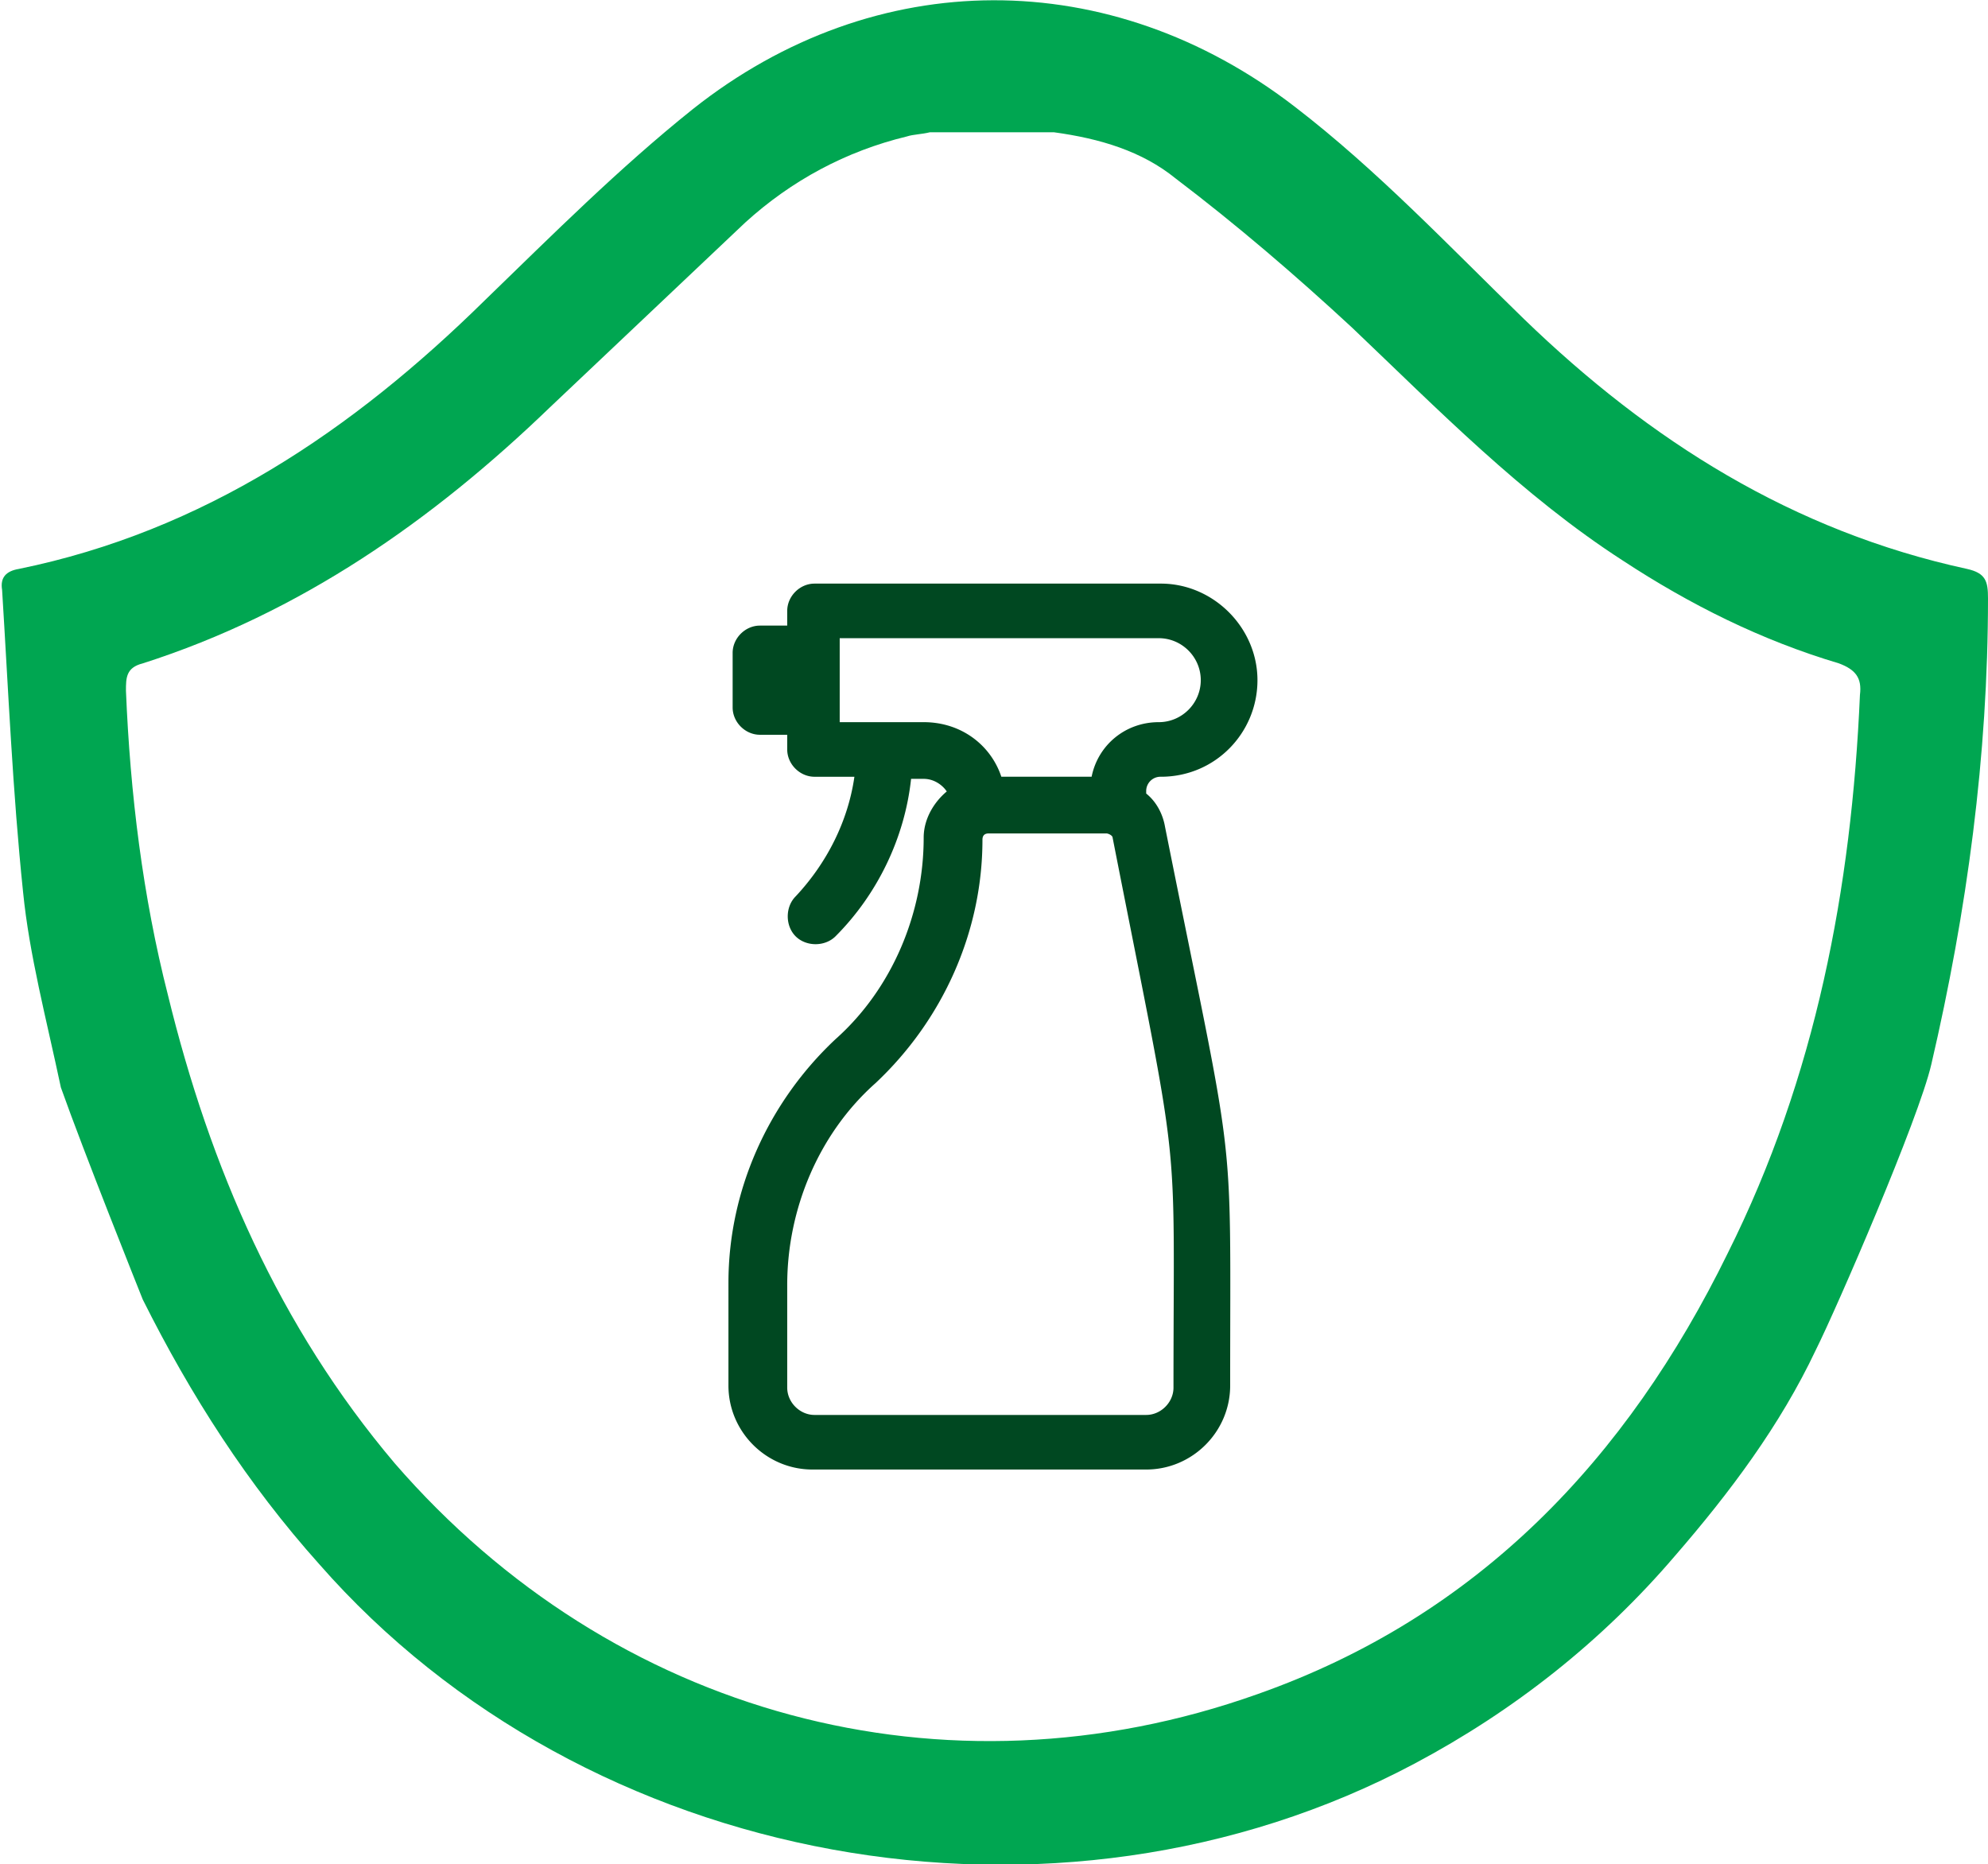
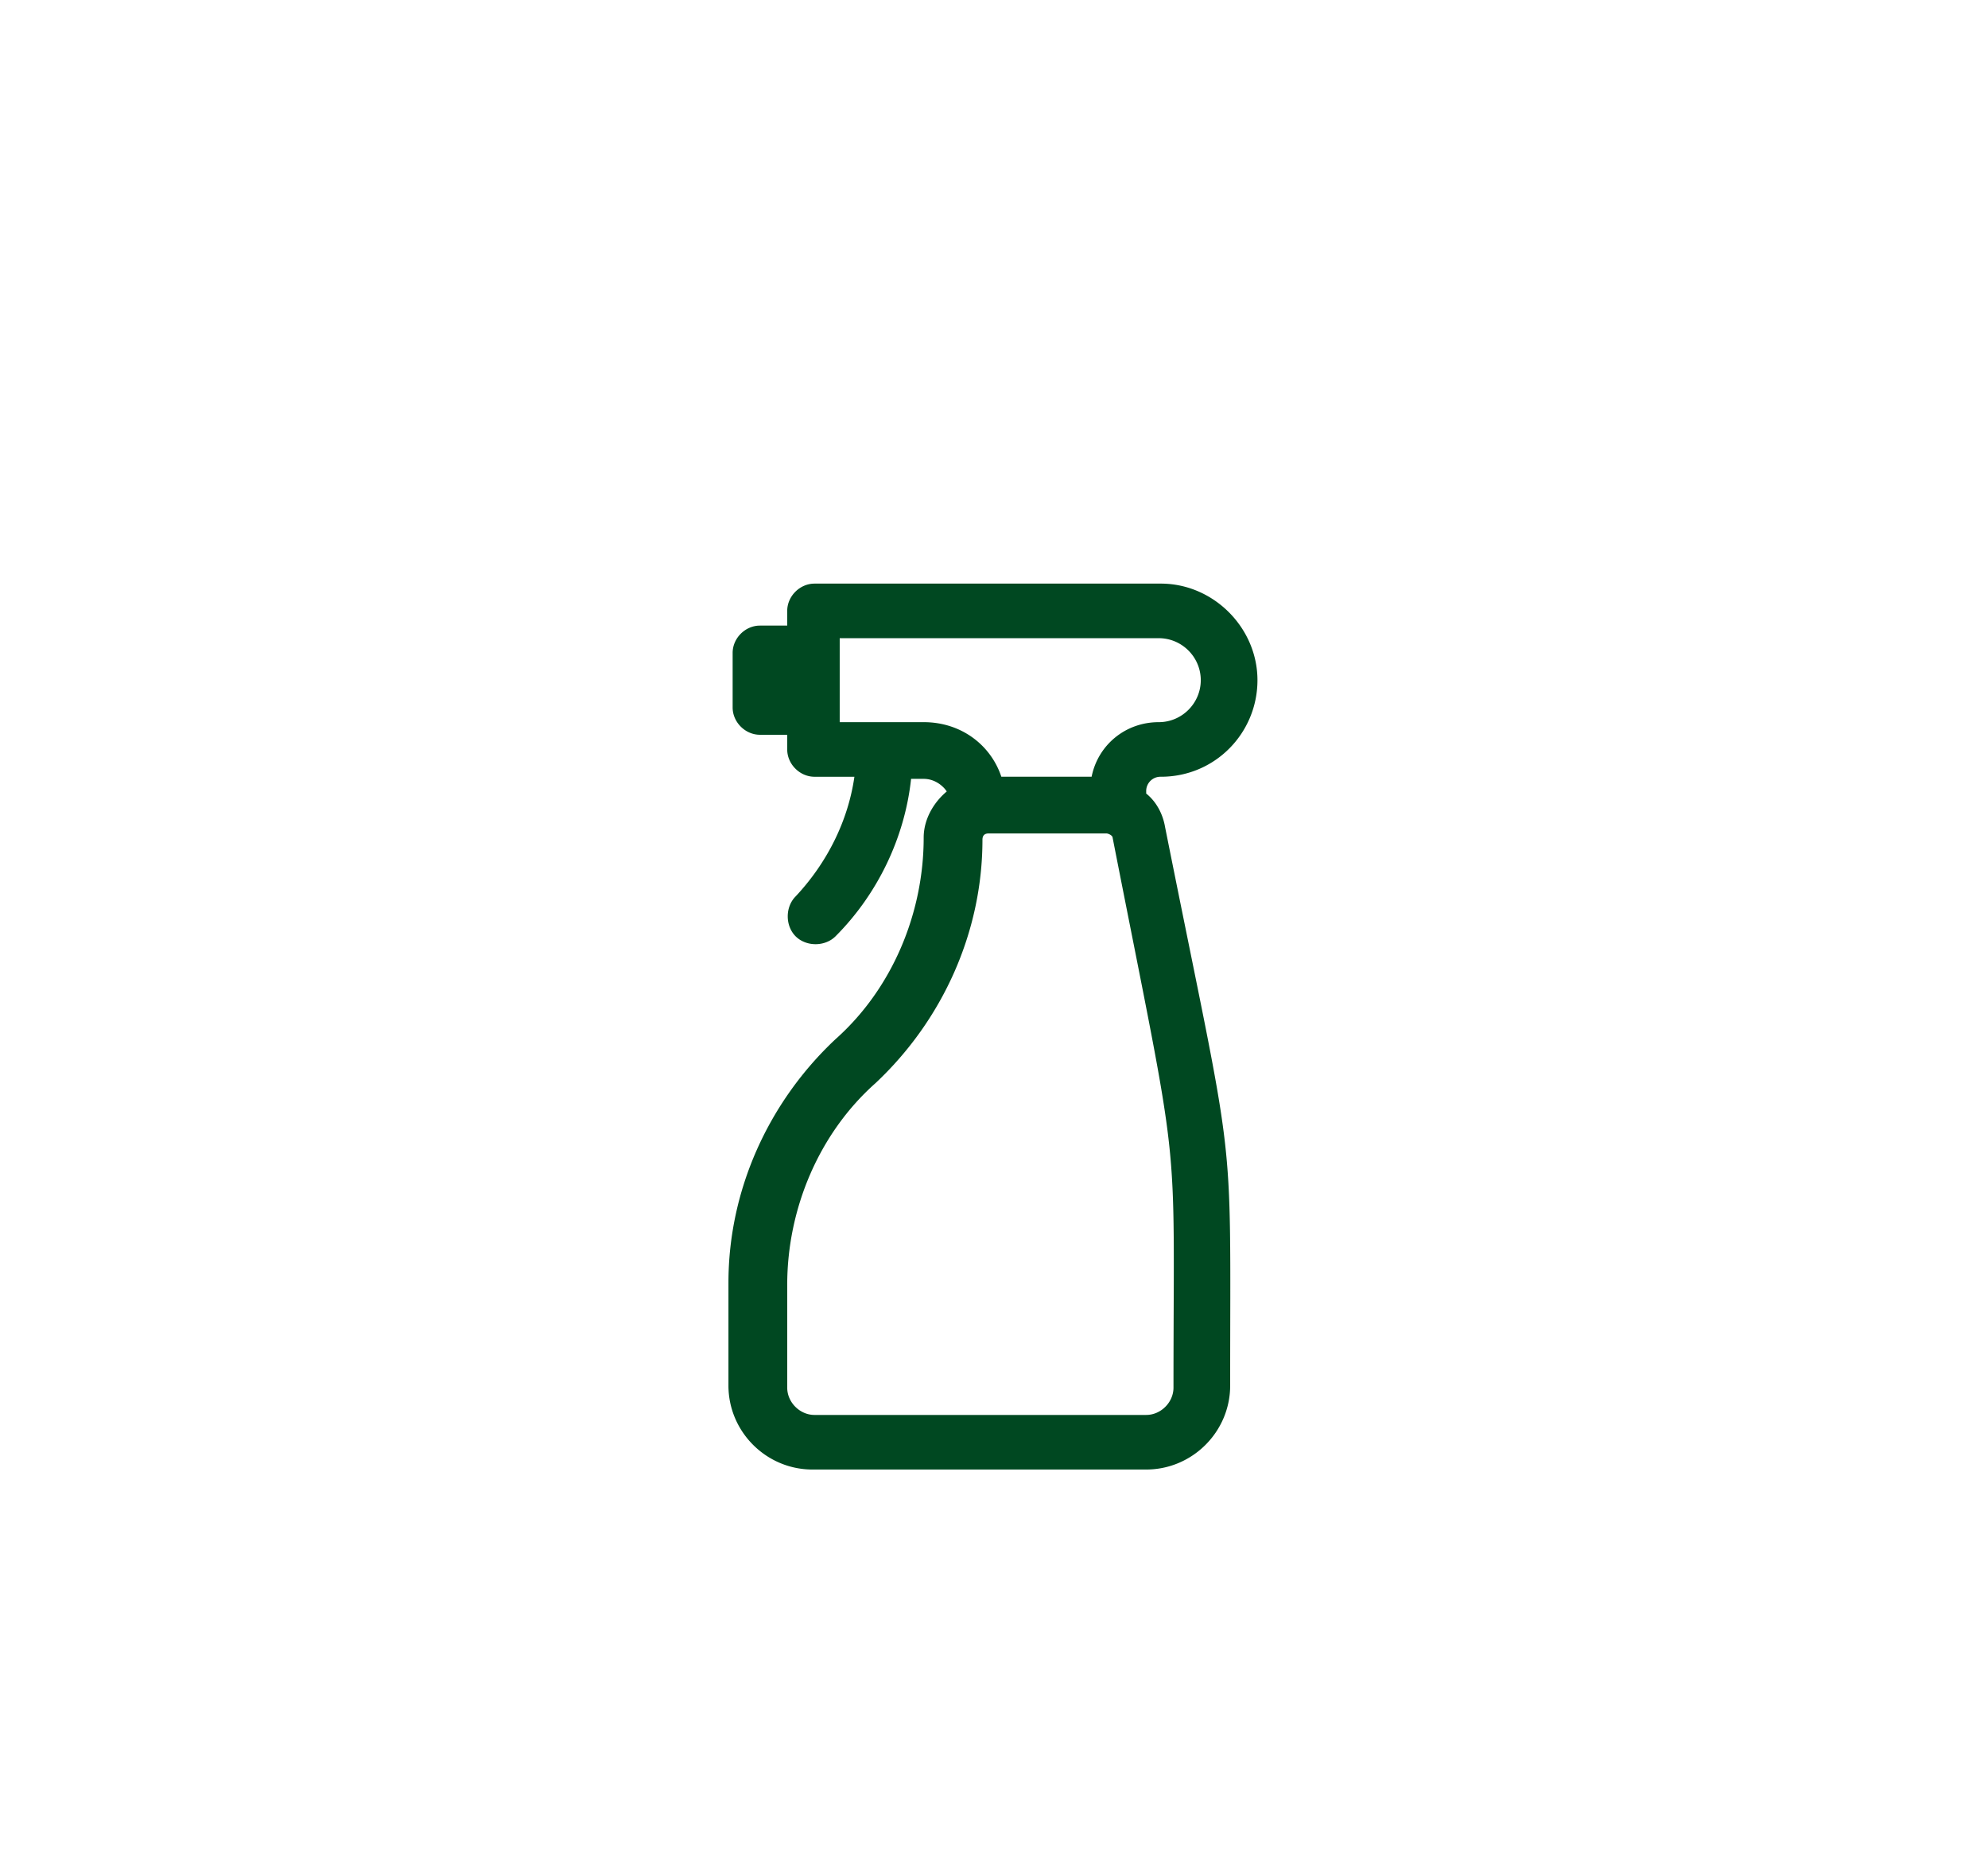
<svg xmlns="http://www.w3.org/2000/svg" viewBox="0 0 94.7 88.8">
-   <path d="M92 50.7c1.7-7.3 2.7-14.7 2.7-22.2 0-.8-.1-1.2-1-1.4-8.3-1.8-15.1-6.1-21.1-11.9-3.6-3.5-7-7.1-10.9-10.1-8.8-6.8-20-6.8-28.7.1-3.5 2.8-6.7 6-9.9 9.1-6.3 6.2-13.4 11-22.2 12.8-.6.1-.9.4-.8 1 .3 4.8.5 9.6 1 14.4.3 3 1.1 6 1.8 9.3 1.1 3.1 3.7 9.6 3.9 10.1 2.3 4.6 5 8.8 8.4 12.6C27.9 89 50.3 93.1 67.4 84c4.7-2.5 8.9-5.8 12.4-9.9 2.6-3 5-6.2 6.7-9.8 1-2 4.9-11 5.5-13.6zm-9.7 9c-4.8 9.8-11.9 17.3-22.4 21-14.9 5.3-30.7 1-41.1-11C13.3 63.2 10 55.6 8 47.4c-1.2-4.7-1.8-9.6-2-14.5 0-.6 0-1.1.8-1.3 7.5-2.4 13.8-6.8 19.4-12.2l9.3-8.8c2.2-2 4.8-3.4 7.7-4.1.3-.1.7-.1 1.1-.2h5.9c2.2.3 4.2.9 5.8 2.2 2.9 2.2 5.7 4.6 8.4 7.1 4.1 3.9 8.1 8 12.9 11.1 3.2 2.1 6.6 3.8 10.3 4.9.8.3 1.1.7 1 1.5-.4 9.2-2.1 18.2-6.3 26.6z" fill-rule="evenodd" fill="#00a651" />
  <path d="M55.5 39.4c-.1-.6-.4-1.2-.9-1.6v-.1a.68.68 0 0 1 .7-.7c2.6 0 4.6-2.1 4.6-4.6s-2.1-4.6-4.6-4.6H38.8c-.7 0-1.3.6-1.3 1.3v.7h-1.3c-.7 0-1.3.6-1.3 1.3v2.6c0 .7.6 1.3 1.3 1.3h1.3v.7c0 .7.6 1.3 1.3 1.3h1.9c-.3 2.1-1.3 4.1-2.8 5.7-.5.5-.5 1.4 0 1.9s1.4.5 1.9 0c2-2 3.3-4.7 3.6-7.5h.6c.5 0 .9.3 1.1.6-.6.5-1.1 1.3-1.1 2.2 0 3.6-1.5 7.2-4.2 9.6-3.2 3-5.1 7.2-5.1 11.6V66c0 2.2 1.8 4 4 4h15.9c2.2 0 4-1.8 4-4 0-13 .3-9.6-3.1-26.6h0zm-11.5-5h-4v-4h15.2c1.1 0 2 .9 2 2s-.9 2-2 2c-1.6 0-2.9 1.1-3.2 2.6h-4.3c-.5-1.5-1.9-2.6-3.7-2.6h0zm11.9 31.7c0 .7-.6 1.3-1.3 1.3H38.8c-.7 0-1.3-.6-1.3-1.3v-4.9c0-3.6 1.5-7.2 4.2-9.6 3.2-3 5.1-7.2 5.1-11.6 0-.2.1-.3.3-.3h5.6c.1 0 .3.1.3.2 3.3 16.8 2.9 13.3 2.9 26.2z" fill="#004821" />
</svg>